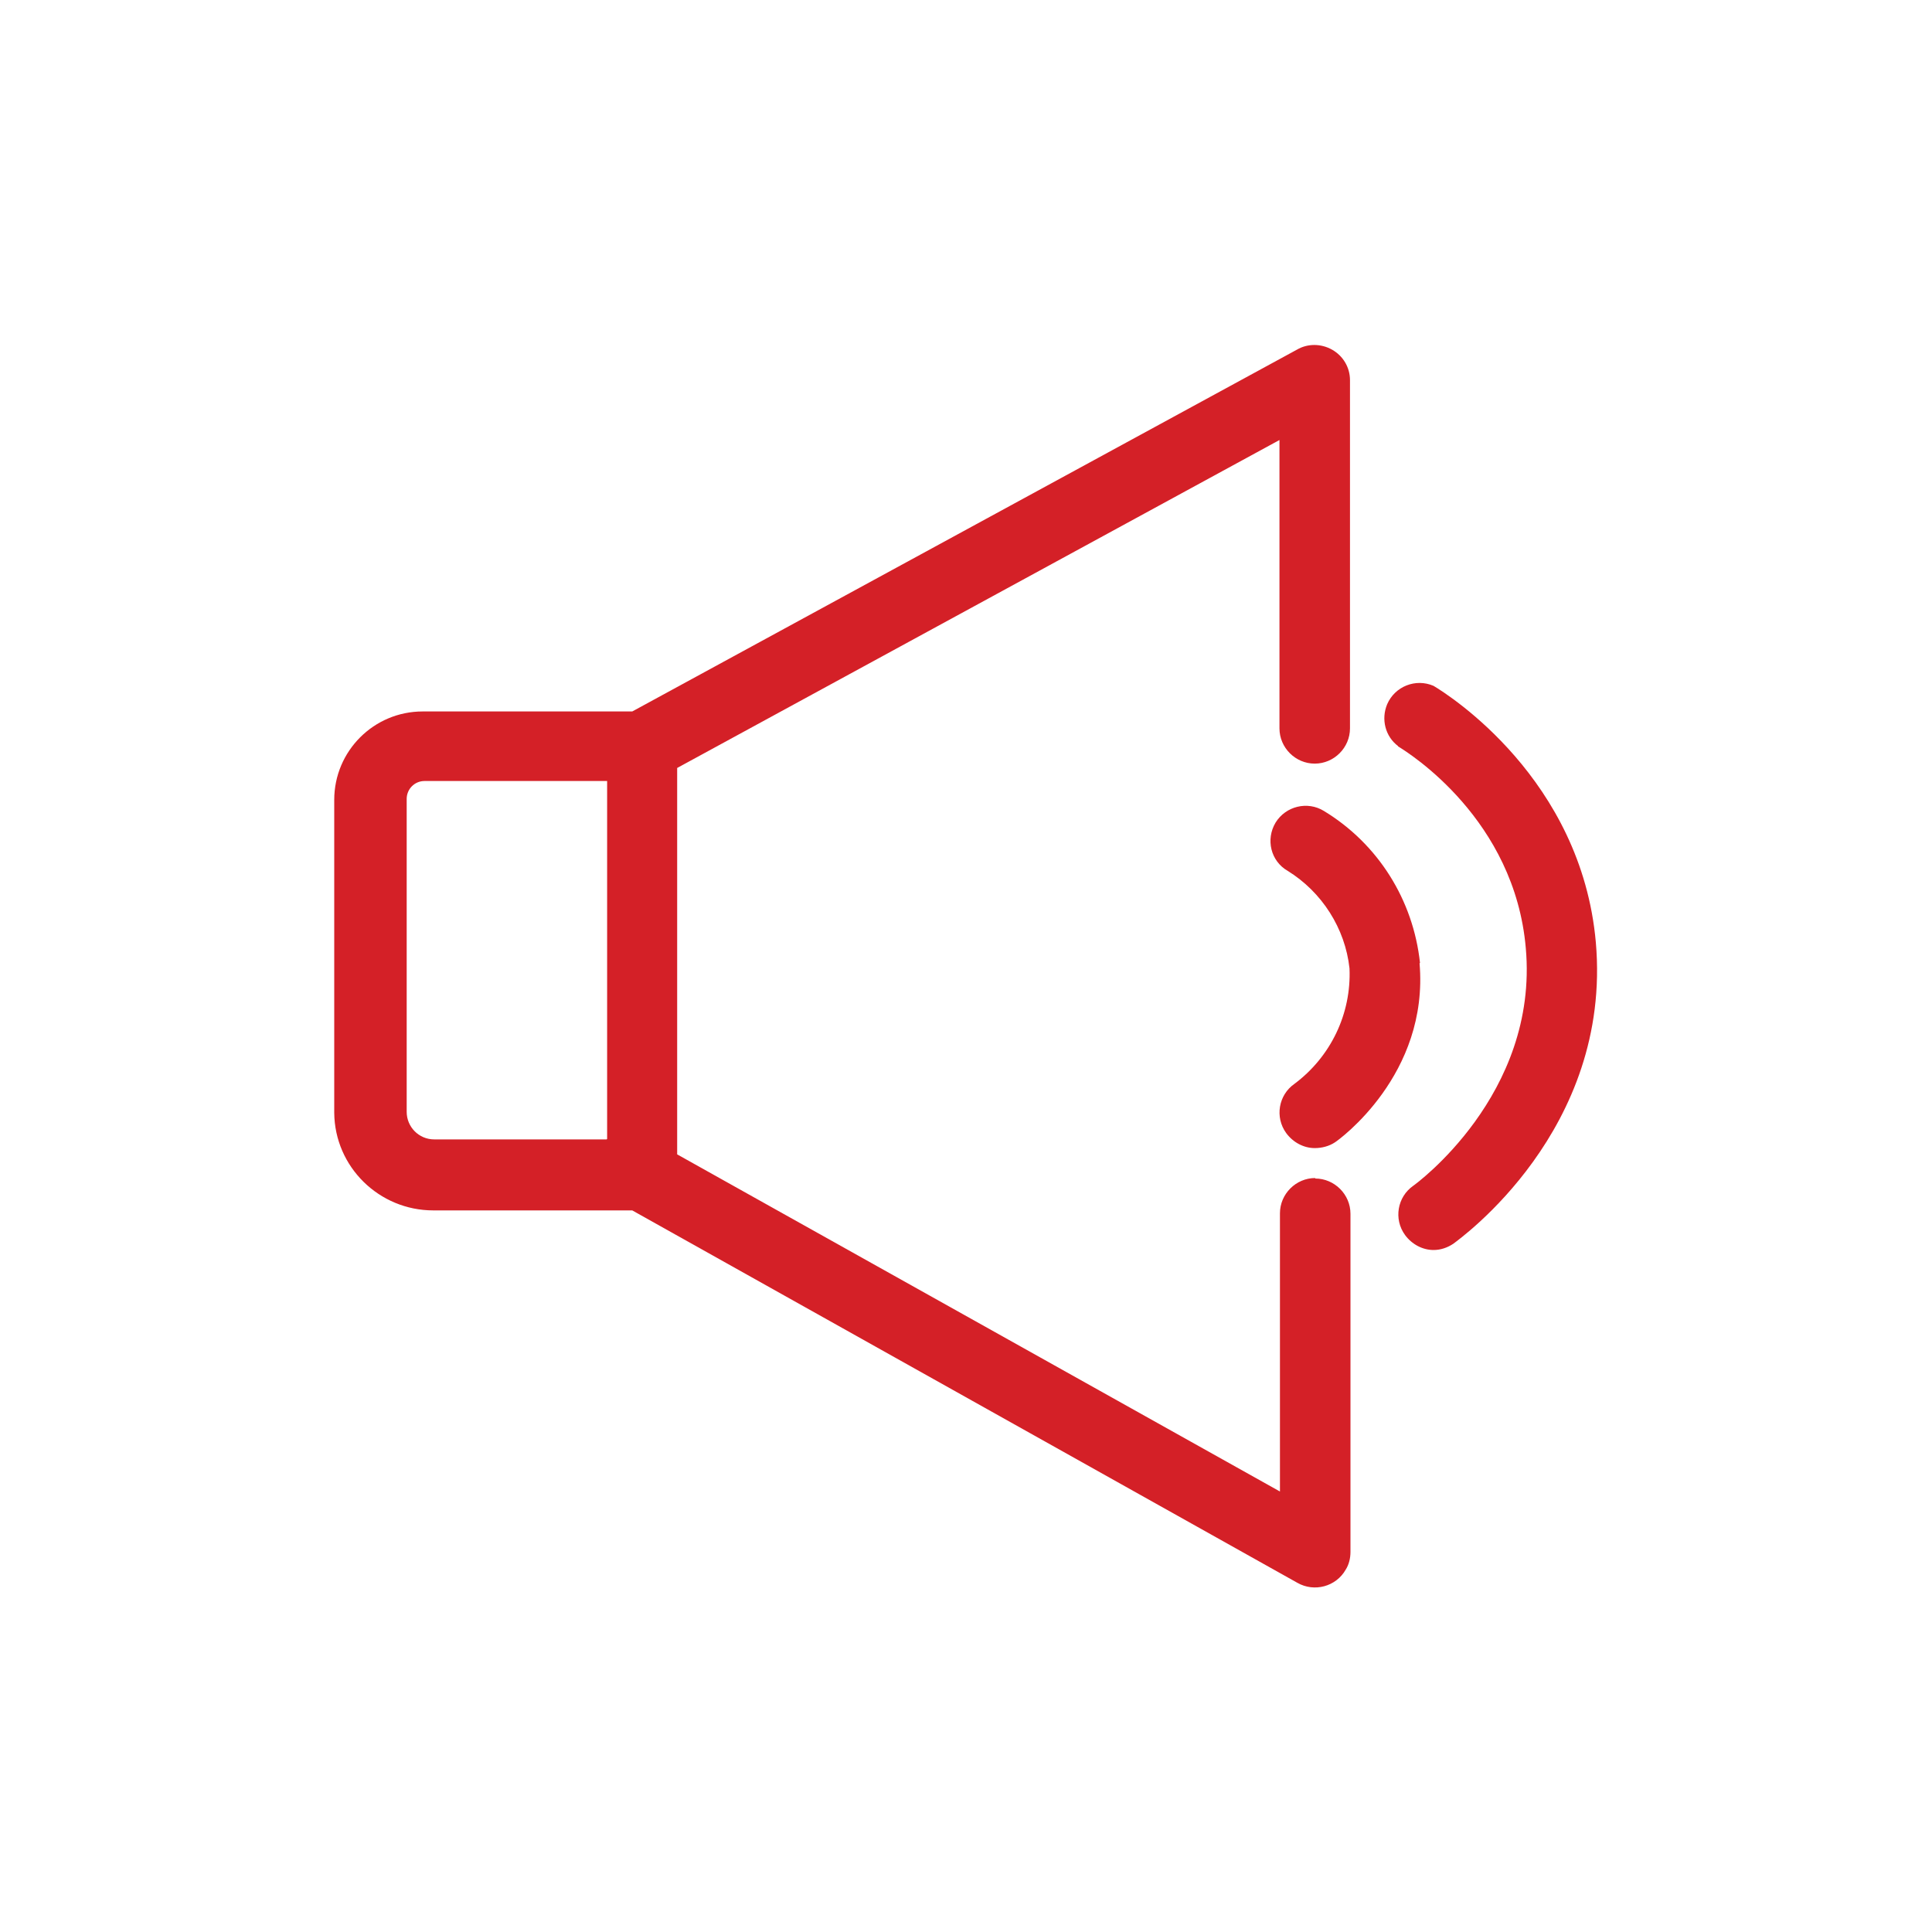
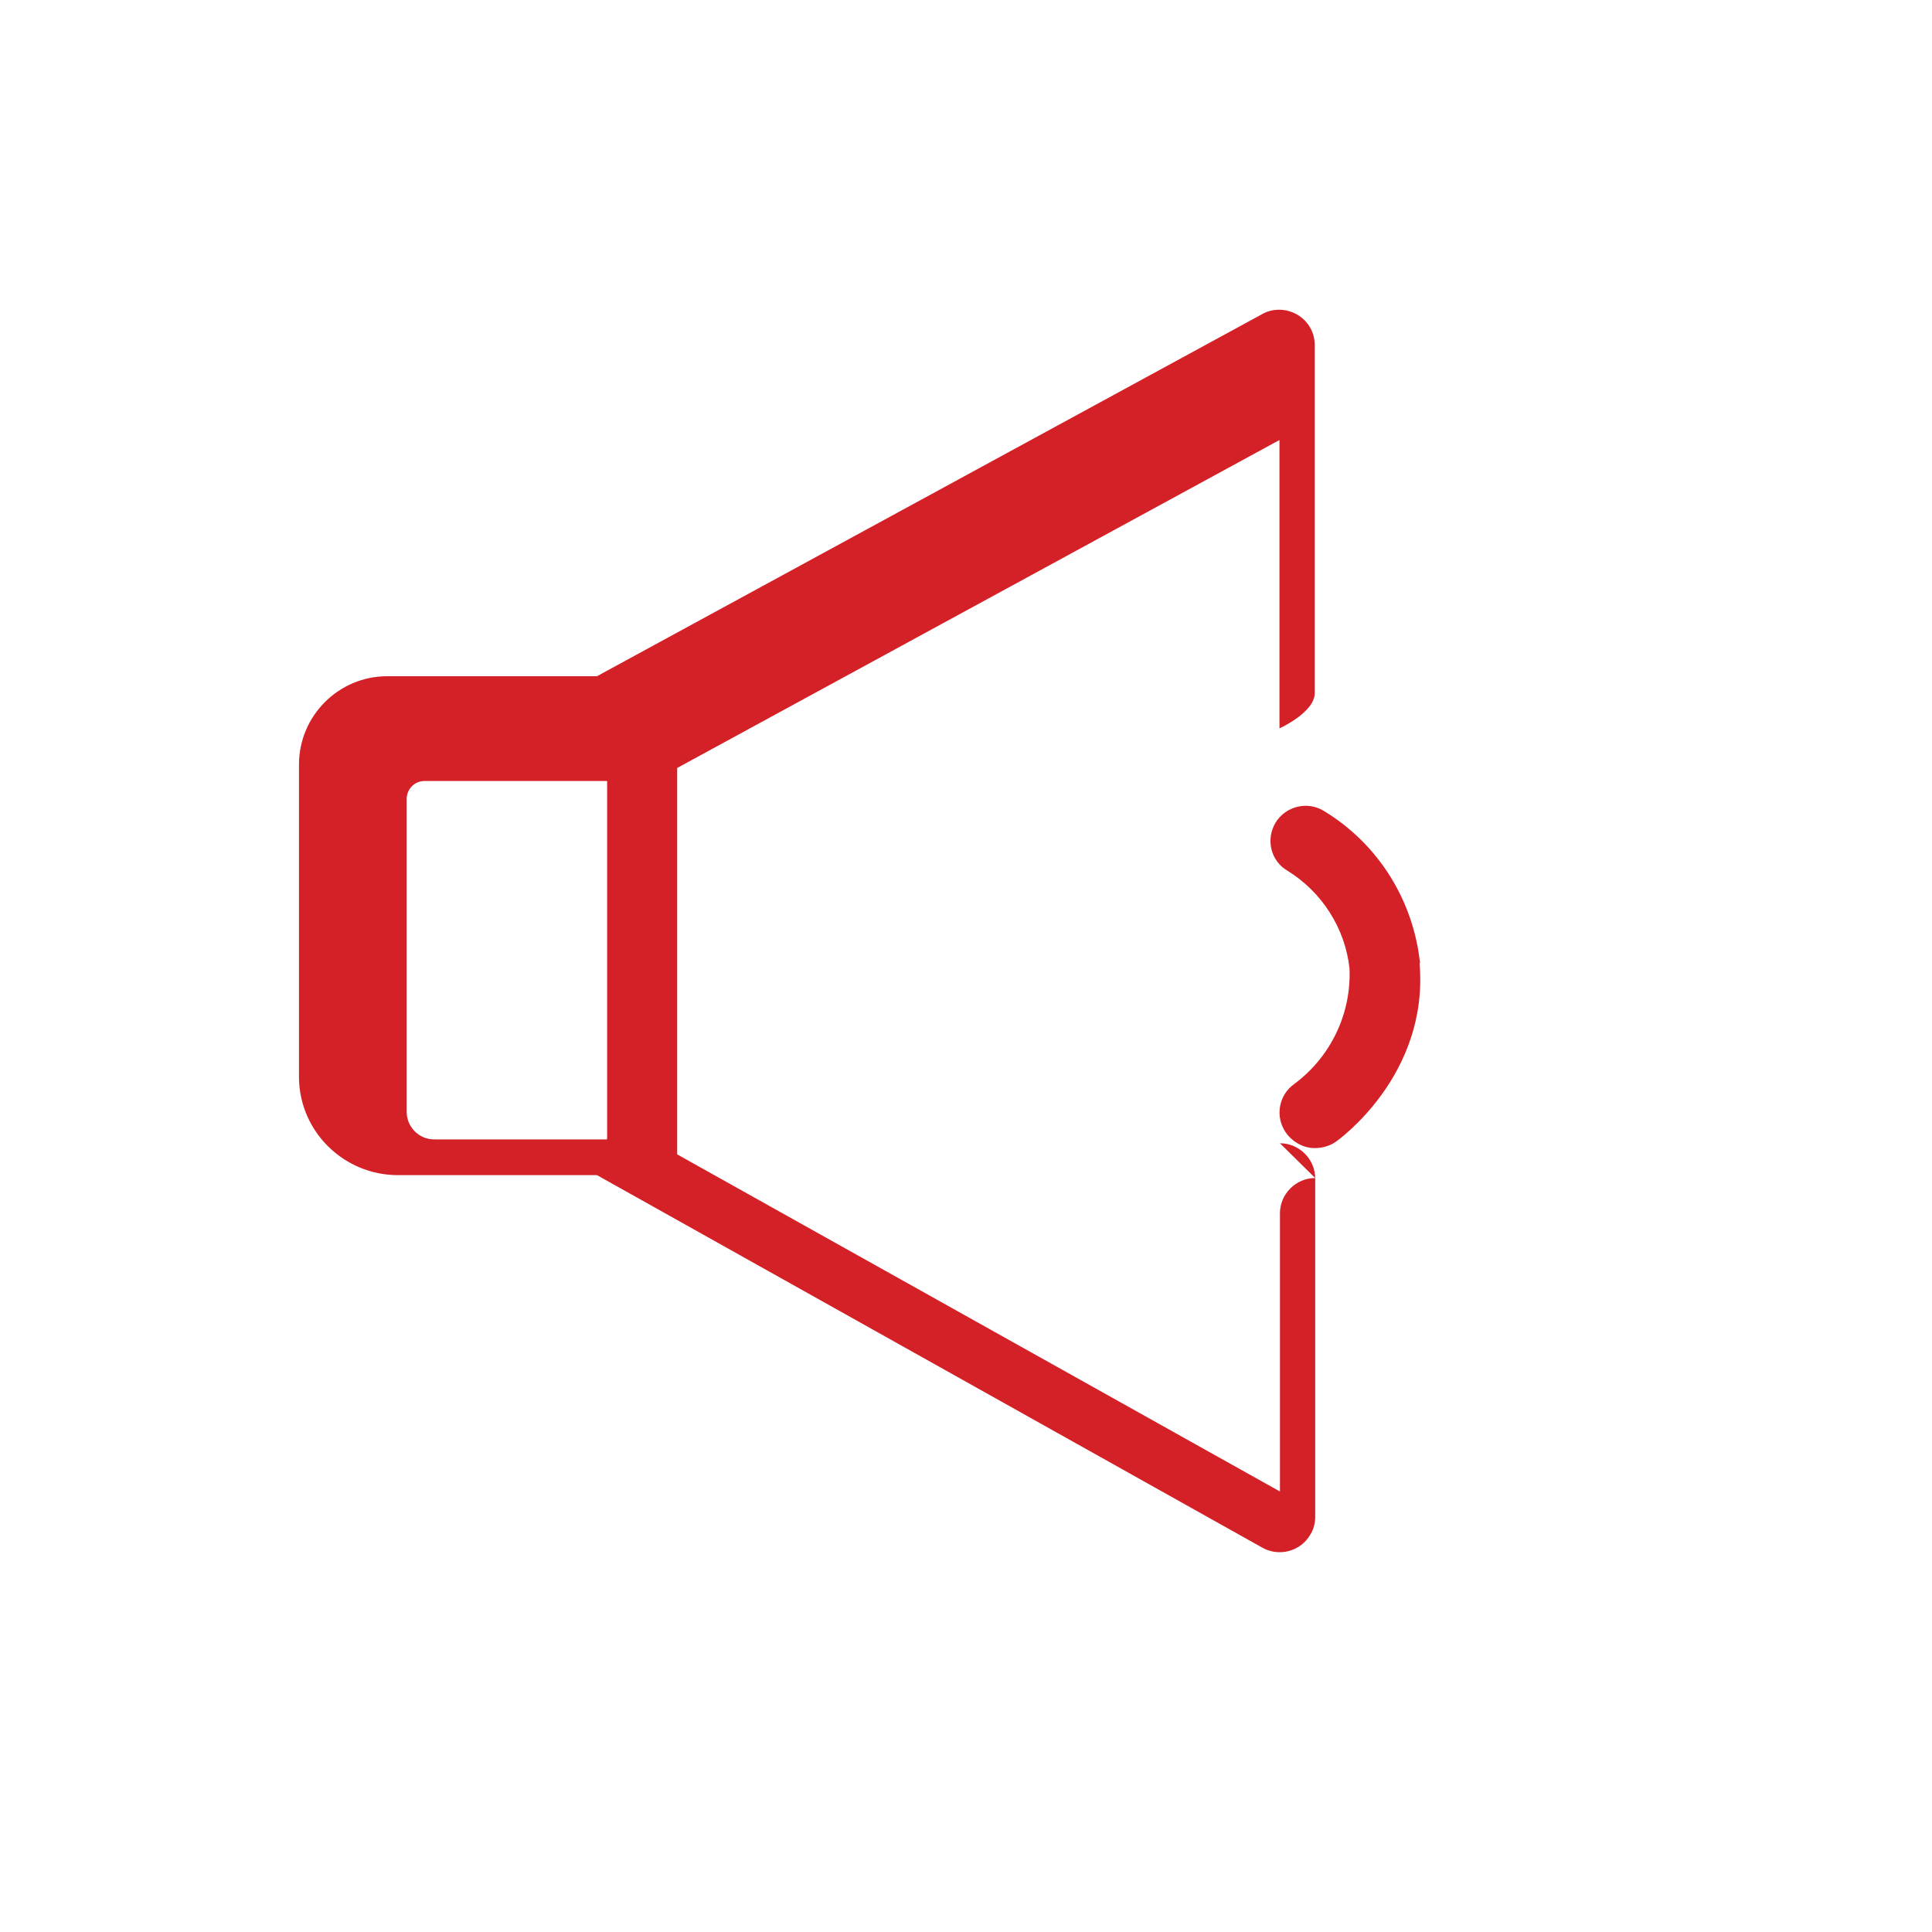
<svg xmlns="http://www.w3.org/2000/svg" id="Layer_2" data-name="Layer 2" viewBox="0 0 40 40">
  <defs>
    <style>
      .cls-1 {
        fill: #d42027;
      }
    </style>
  </defs>
  <g id="_Слой_1" data-name=" Слой 1">
    <g>
-       <path class="cls-1" d="M27.23,24.39c-.4,0-.73.33-.73.73v5.76l-12.48-6.98v-8l12.47-6.79v5.97c0,.4.33.73.73.73s.73-.33.73-.73v-7.21c0-.26-.14-.5-.37-.63-.23-.13-.51-.13-.73,0l-13.76,7.49h-4.34c-1.01,0-1.83.82-1.83,1.83v6.48c.01,1.12.93,2.02,2.05,2.02h4.12l13.77,7.71c.35.2.8.08,1-.27.07-.11.1-.24.1-.37v-7c0-.4-.33-.73-.73-.73h0ZM12.56,23.59h-3.57c-.32,0-.57-.26-.57-.57v-6.48c0-.2.16-.37.37-.37h3.78v7.41h0Z" />
+       <path class="cls-1" d="M27.23,24.39c-.4,0-.73.33-.73.73v5.76l-12.48-6.98v-8l12.47-6.79v5.97s.73-.33.73-.73v-7.21c0-.26-.14-.5-.37-.63-.23-.13-.51-.13-.73,0l-13.76,7.49h-4.34c-1.01,0-1.83.82-1.83,1.83v6.48c.01,1.12.93,2.02,2.05,2.02h4.12l13.77,7.71c.35.2.8.08,1-.27.07-.11.1-.24.1-.37v-7c0-.4-.33-.73-.73-.73h0ZM12.56,23.59h-3.57c-.32,0-.57-.26-.57-.57v-6.48c0-.2.16-.37.37-.37h3.78v7.41h0Z" />
      <path class="cls-1" d="M29.4,19.94c-.14-1.31-.87-2.47-1.99-3.15-.34-.21-.79-.1-1,.24-.21.35-.1.8.25,1,0,0,0,0,0,0,.71.44,1.19,1.19,1.28,2.02.04.94-.39,1.83-1.14,2.39-.33.23-.41.69-.17,1.02.14.19.36.31.59.31.15,0,.3-.04.42-.12.08-.05,1.95-1.4,1.75-3.71h0Z" />
-       <path class="cls-1" d="M33.04,19.51c-.3-3.38-3.04-5.12-3.36-5.31-.37-.16-.8.01-.96.38-.13.31-.04.67.23.87h-.01c.25.15,2.42,1.52,2.65,4.18.27,3.04-2.3,4.9-2.33,4.92-.33.23-.41.69-.17,1.02.14.19.36.31.59.31.15,0,.29-.05.41-.13.13-.1,3.29-2.35,2.95-6.24h0Z" />
    </g>
  </g>
</svg>